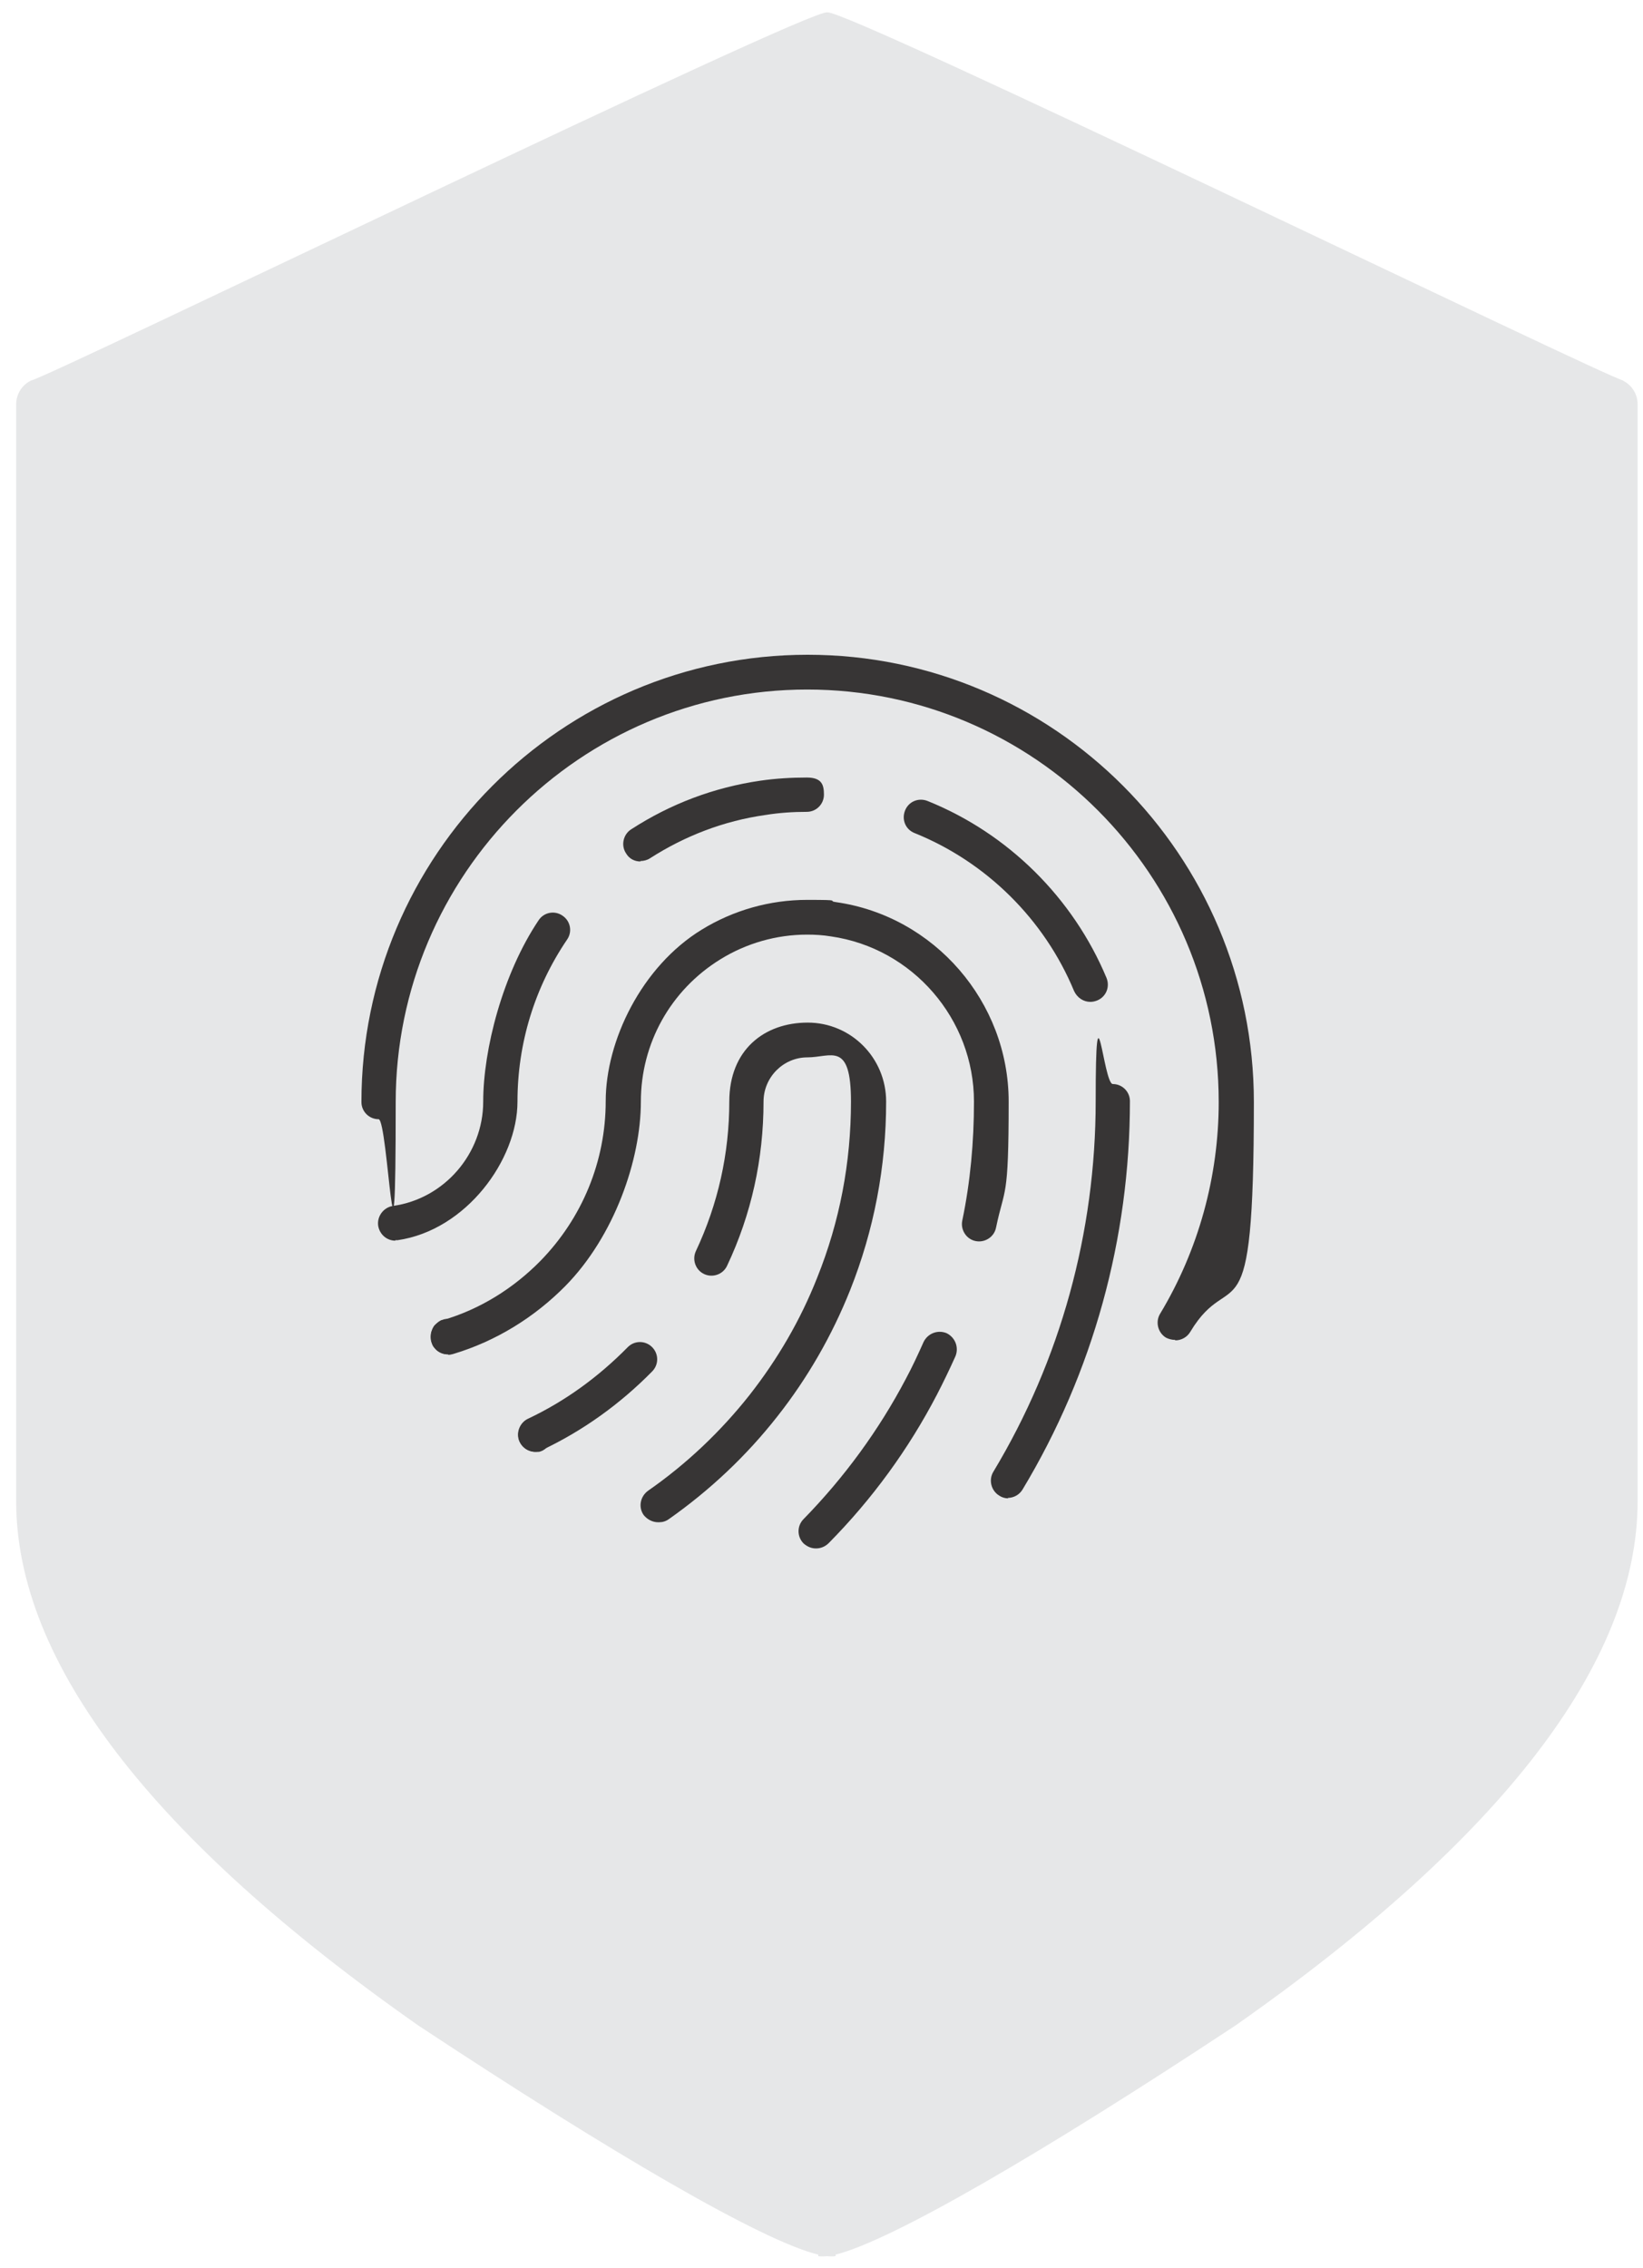
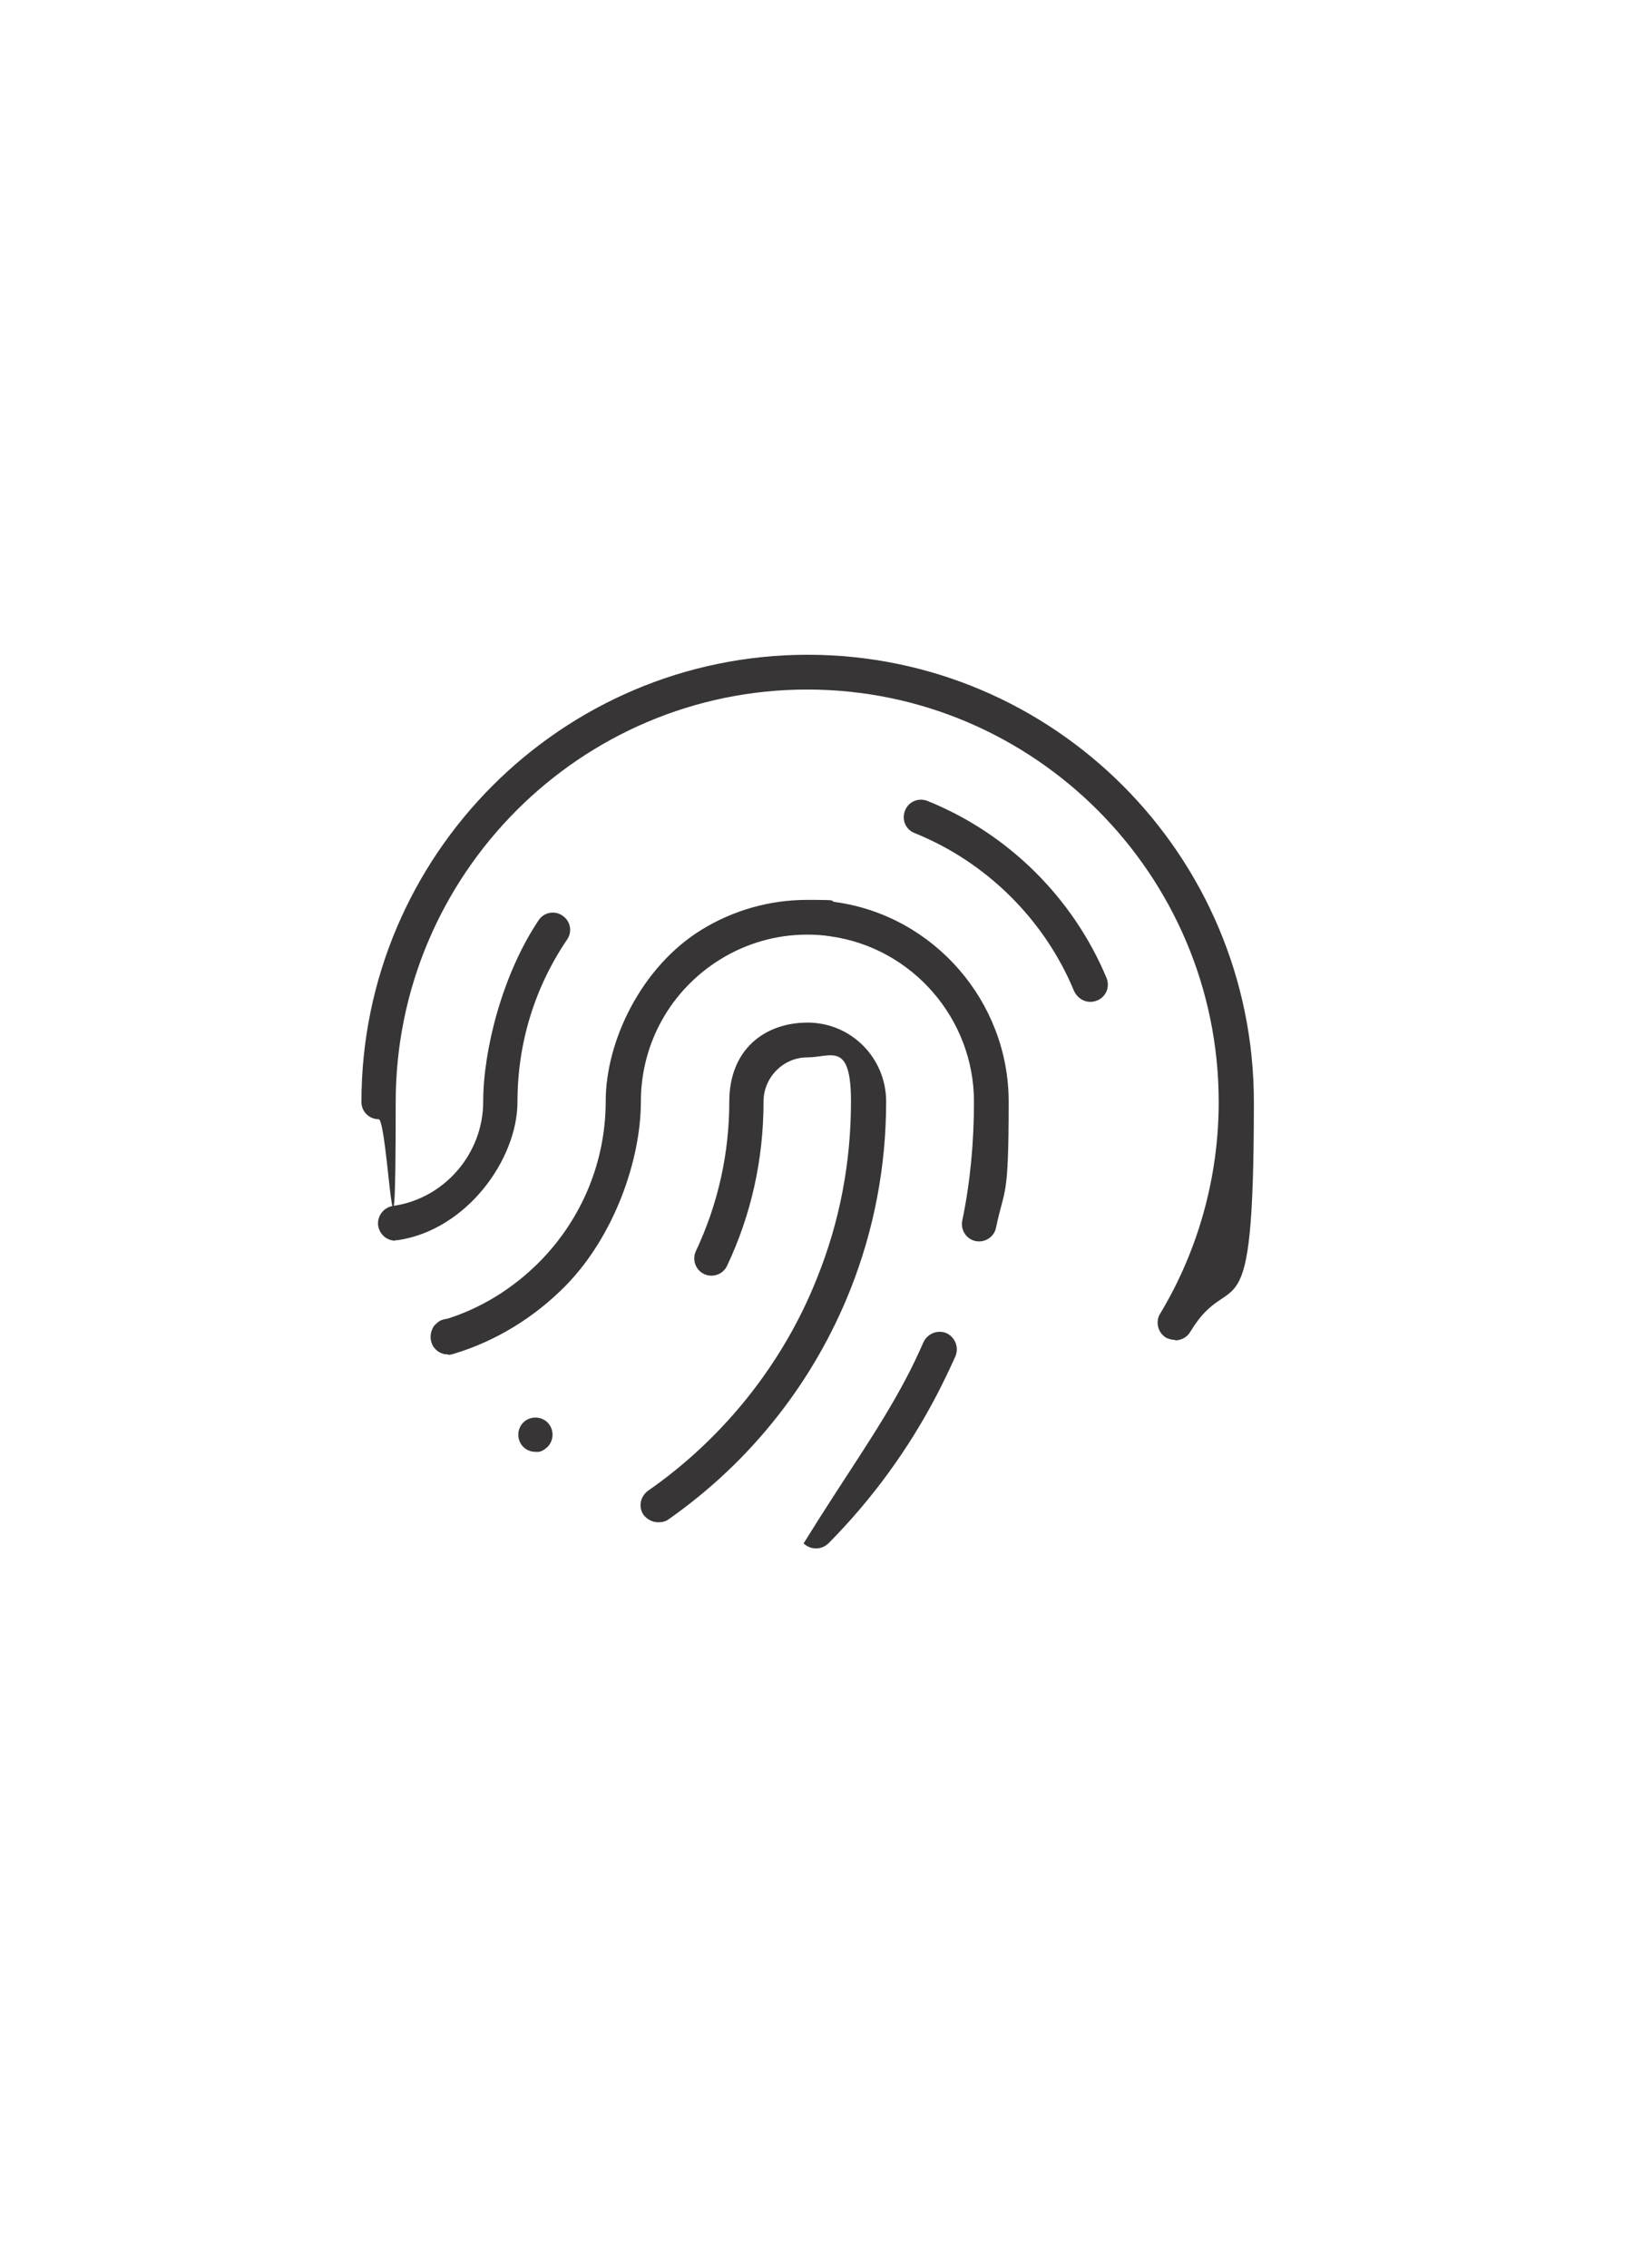
<svg xmlns="http://www.w3.org/2000/svg" width="50" height="69" viewBox="0 0 50 69" fill="none">
-   <path d="M49.392 11.573C48.93 11.506 25.721 0.244 25.174 0.377C24.635 0.244 1.417 11.506 0.954 11.573C0.671 11.705 0.492 11.989 0.492 12.301V45.671C0.492 50.56 4.61 55.931 12.733 61.624C18.618 65.51 23.19 68.177 24.9 68.593V68.64C24.966 68.65 25.06 68.65 25.164 68.64C25.268 68.65 25.353 68.65 25.428 68.64V68.593C27.138 68.167 31.71 65.51 37.595 61.624C45.718 55.931 49.836 50.56 49.836 45.671V12.301C49.836 11.989 49.657 11.705 49.374 11.573H49.392Z" fill="#E6E7E8" />
  <path d="M16.294 44.17C16.157 44.17 16.02 44.115 15.924 44.019C15.828 43.923 15.773 43.786 15.773 43.648C15.773 43.511 15.828 43.374 15.924 43.278C16.02 43.181 16.157 43.127 16.294 43.127C16.431 43.127 16.568 43.181 16.664 43.278C16.76 43.374 16.815 43.511 16.815 43.648C16.815 43.786 16.76 43.923 16.664 44.019C16.637 44.047 16.609 44.06 16.582 44.088C16.555 44.101 16.527 44.129 16.486 44.143C16.459 44.156 16.417 44.17 16.39 44.17C16.362 44.17 16.321 44.17 16.28 44.17H16.294Z" fill="#373535" />
  <path d="M13.631 41.204C13.494 41.204 13.357 41.149 13.261 41.053C13.233 41.025 13.22 40.998 13.192 40.971C13.179 40.943 13.151 40.916 13.151 40.874C13.137 40.847 13.124 40.806 13.124 40.778C13.124 40.751 13.124 40.71 13.124 40.668C13.124 40.627 13.124 40.6 13.124 40.559C13.124 40.531 13.137 40.49 13.151 40.462C13.151 40.435 13.179 40.394 13.192 40.366C13.206 40.339 13.233 40.311 13.261 40.284C13.288 40.257 13.316 40.243 13.343 40.215C13.371 40.202 13.398 40.174 13.439 40.16C13.467 40.16 13.508 40.133 13.535 40.133C13.7 40.105 13.892 40.16 14.015 40.284C14.043 40.311 14.056 40.339 14.084 40.366C14.098 40.394 14.125 40.421 14.139 40.462C14.139 40.49 14.166 40.531 14.166 40.559C14.166 40.586 14.166 40.627 14.166 40.668C14.166 40.71 14.166 40.737 14.166 40.778C14.166 40.806 14.152 40.847 14.139 40.874C14.139 40.902 14.111 40.943 14.084 40.971C14.07 40.998 14.043 41.025 14.015 41.053C13.988 41.08 13.96 41.094 13.933 41.121C13.905 41.135 13.878 41.163 13.837 41.163C13.809 41.176 13.768 41.19 13.741 41.19C13.713 41.19 13.672 41.19 13.631 41.19V41.204Z" fill="#373535" />
  <path d="M35.757 40.764C35.661 40.764 35.565 40.737 35.483 40.696C35.236 40.545 35.154 40.215 35.305 39.968C36.471 38.032 37.088 35.794 37.088 33.528C37.088 26.608 31.464 20.978 24.565 20.978C17.666 20.978 12.042 26.608 12.042 33.528C12.042 40.449 11.809 34.05 11.521 34.05C11.233 34.05 10.999 33.816 10.999 33.528C10.999 26.031 17.089 19.92 24.578 19.92C32.068 19.92 38.158 26.017 38.158 33.528C38.158 41.039 37.486 38.416 36.224 40.517C36.128 40.682 35.949 40.778 35.771 40.778L35.757 40.764Z" fill="#373535" />
-   <path d="M16.293 44.169C16.101 44.169 15.909 44.059 15.813 43.867C15.689 43.606 15.813 43.29 16.059 43.167C17.198 42.631 18.213 41.89 19.105 40.984C19.31 40.778 19.639 40.778 19.845 40.984C20.051 41.19 20.051 41.519 19.845 41.725C18.871 42.714 17.747 43.524 16.498 44.114C16.43 44.156 16.348 44.169 16.265 44.169H16.293Z" fill="#373535" />
  <path d="M20.027 46.312C19.862 46.312 19.698 46.229 19.588 46.092C19.423 45.859 19.478 45.529 19.725 45.351C20.891 44.54 21.933 43.552 22.811 42.44C23.662 41.355 24.361 40.16 24.869 38.87C25.554 37.167 25.897 35.368 25.897 33.514C25.897 31.661 25.294 32.169 24.567 32.169C23.84 32.169 23.236 32.773 23.236 33.514C23.236 35.258 22.866 36.947 22.125 38.512C22.002 38.773 21.686 38.883 21.426 38.76C21.165 38.636 21.055 38.32 21.179 38.059C21.851 36.631 22.194 35.093 22.194 33.514C22.194 31.935 23.264 31.111 24.58 31.111C25.897 31.111 26.967 32.182 26.967 33.514C26.967 35.492 26.597 37.428 25.87 39.254C25.321 40.627 24.581 41.918 23.662 43.085C22.715 44.293 21.604 45.337 20.356 46.216C20.26 46.284 20.164 46.312 20.054 46.312H20.027Z" fill="#373535" />
  <path d="M13.633 41.204C13.399 41.204 13.194 41.053 13.125 40.82C13.043 40.545 13.207 40.243 13.482 40.161C14.607 39.831 15.621 39.2 16.445 38.362C17.72 37.057 18.433 35.327 18.433 33.501C18.433 31.675 19.517 29.409 21.355 28.283C22.315 27.693 23.426 27.377 24.564 27.377C25.703 27.377 25.14 27.404 25.442 27.446C28.433 27.871 30.696 30.48 30.696 33.515C30.696 36.549 30.572 36.096 30.312 37.346C30.257 37.634 29.969 37.813 29.694 37.758C29.406 37.703 29.228 37.414 29.283 37.14C29.53 35.959 29.64 34.737 29.64 33.515C29.64 31.002 27.774 28.846 25.291 28.489C25.045 28.448 24.798 28.434 24.564 28.434C23.632 28.434 22.713 28.695 21.917 29.189C20.408 30.123 19.503 31.744 19.503 33.515C19.503 35.286 18.694 37.607 17.212 39.117C16.266 40.078 15.086 40.806 13.797 41.191C13.742 41.204 13.701 41.218 13.646 41.218L13.633 41.204Z" fill="#373535" />
-   <path d="M24.826 47.108C24.688 47.108 24.565 47.053 24.455 46.957C24.25 46.751 24.25 46.421 24.455 46.215C25.69 44.952 26.746 43.51 27.569 41.945C27.761 41.588 27.939 41.204 28.104 40.833C28.227 40.572 28.529 40.448 28.803 40.558C29.064 40.682 29.187 40.984 29.078 41.258C28.899 41.657 28.707 42.055 28.515 42.426C27.651 44.087 26.54 45.611 25.223 46.943C25.114 47.053 24.976 47.108 24.839 47.108H24.826Z" fill="#373535" />
-   <path d="M30.683 45.585C30.587 45.585 30.491 45.557 30.409 45.502C30.162 45.352 30.079 45.022 30.23 44.775C32.274 41.383 33.344 37.483 33.344 33.501C33.344 29.519 33.577 32.98 33.865 32.98C34.153 32.98 34.386 33.213 34.386 33.501C34.386 37.676 33.262 41.754 31.122 45.31C31.026 45.475 30.848 45.571 30.669 45.571L30.683 45.585Z" fill="#373535" />
+   <path d="M24.826 47.108C24.688 47.108 24.565 47.053 24.455 46.957C25.69 44.952 26.746 43.51 27.569 41.945C27.761 41.588 27.939 41.204 28.104 40.833C28.227 40.572 28.529 40.448 28.803 40.558C29.064 40.682 29.187 40.984 29.078 41.258C28.899 41.657 28.707 42.055 28.515 42.426C27.651 44.087 26.54 45.611 25.223 46.943C25.114 47.053 24.976 47.108 24.839 47.108H24.826Z" fill="#373535" />
  <path d="M33.18 30.48C32.974 30.48 32.782 30.356 32.686 30.15C31.781 27.967 30.012 26.223 27.831 25.344C27.556 25.235 27.433 24.933 27.543 24.658C27.652 24.383 27.954 24.26 28.229 24.369C30.684 25.358 32.659 27.322 33.674 29.752C33.784 30.027 33.66 30.329 33.386 30.439C33.317 30.466 33.249 30.48 33.18 30.48Z" fill="#373535" />
-   <path d="M19.491 26.209C19.313 26.209 19.148 26.127 19.052 25.962C18.888 25.715 18.97 25.385 19.203 25.234C20.41 24.452 21.727 23.957 23.14 23.751C23.606 23.683 24.086 23.655 24.553 23.655C25.019 23.655 25.074 23.889 25.074 24.177C25.074 24.465 24.841 24.699 24.553 24.699C24.141 24.699 23.716 24.726 23.291 24.795C22.029 24.974 20.849 25.427 19.779 26.113C19.697 26.168 19.587 26.195 19.491 26.195V26.209Z" fill="#373535" />
  <path d="M12.031 37.745C11.77 37.745 11.551 37.553 11.509 37.292C11.468 37.003 11.674 36.729 11.962 36.688C13.526 36.468 14.705 35.095 14.705 33.516C14.705 31.936 15.295 29.63 16.392 27.996C16.557 27.748 16.886 27.694 17.119 27.858C17.366 28.023 17.421 28.353 17.257 28.586C16.269 30.042 15.748 31.744 15.748 33.516C15.748 35.287 14.184 37.429 12.099 37.731C12.072 37.731 12.044 37.731 12.031 37.731V37.745Z" fill="#373535" />
</svg>